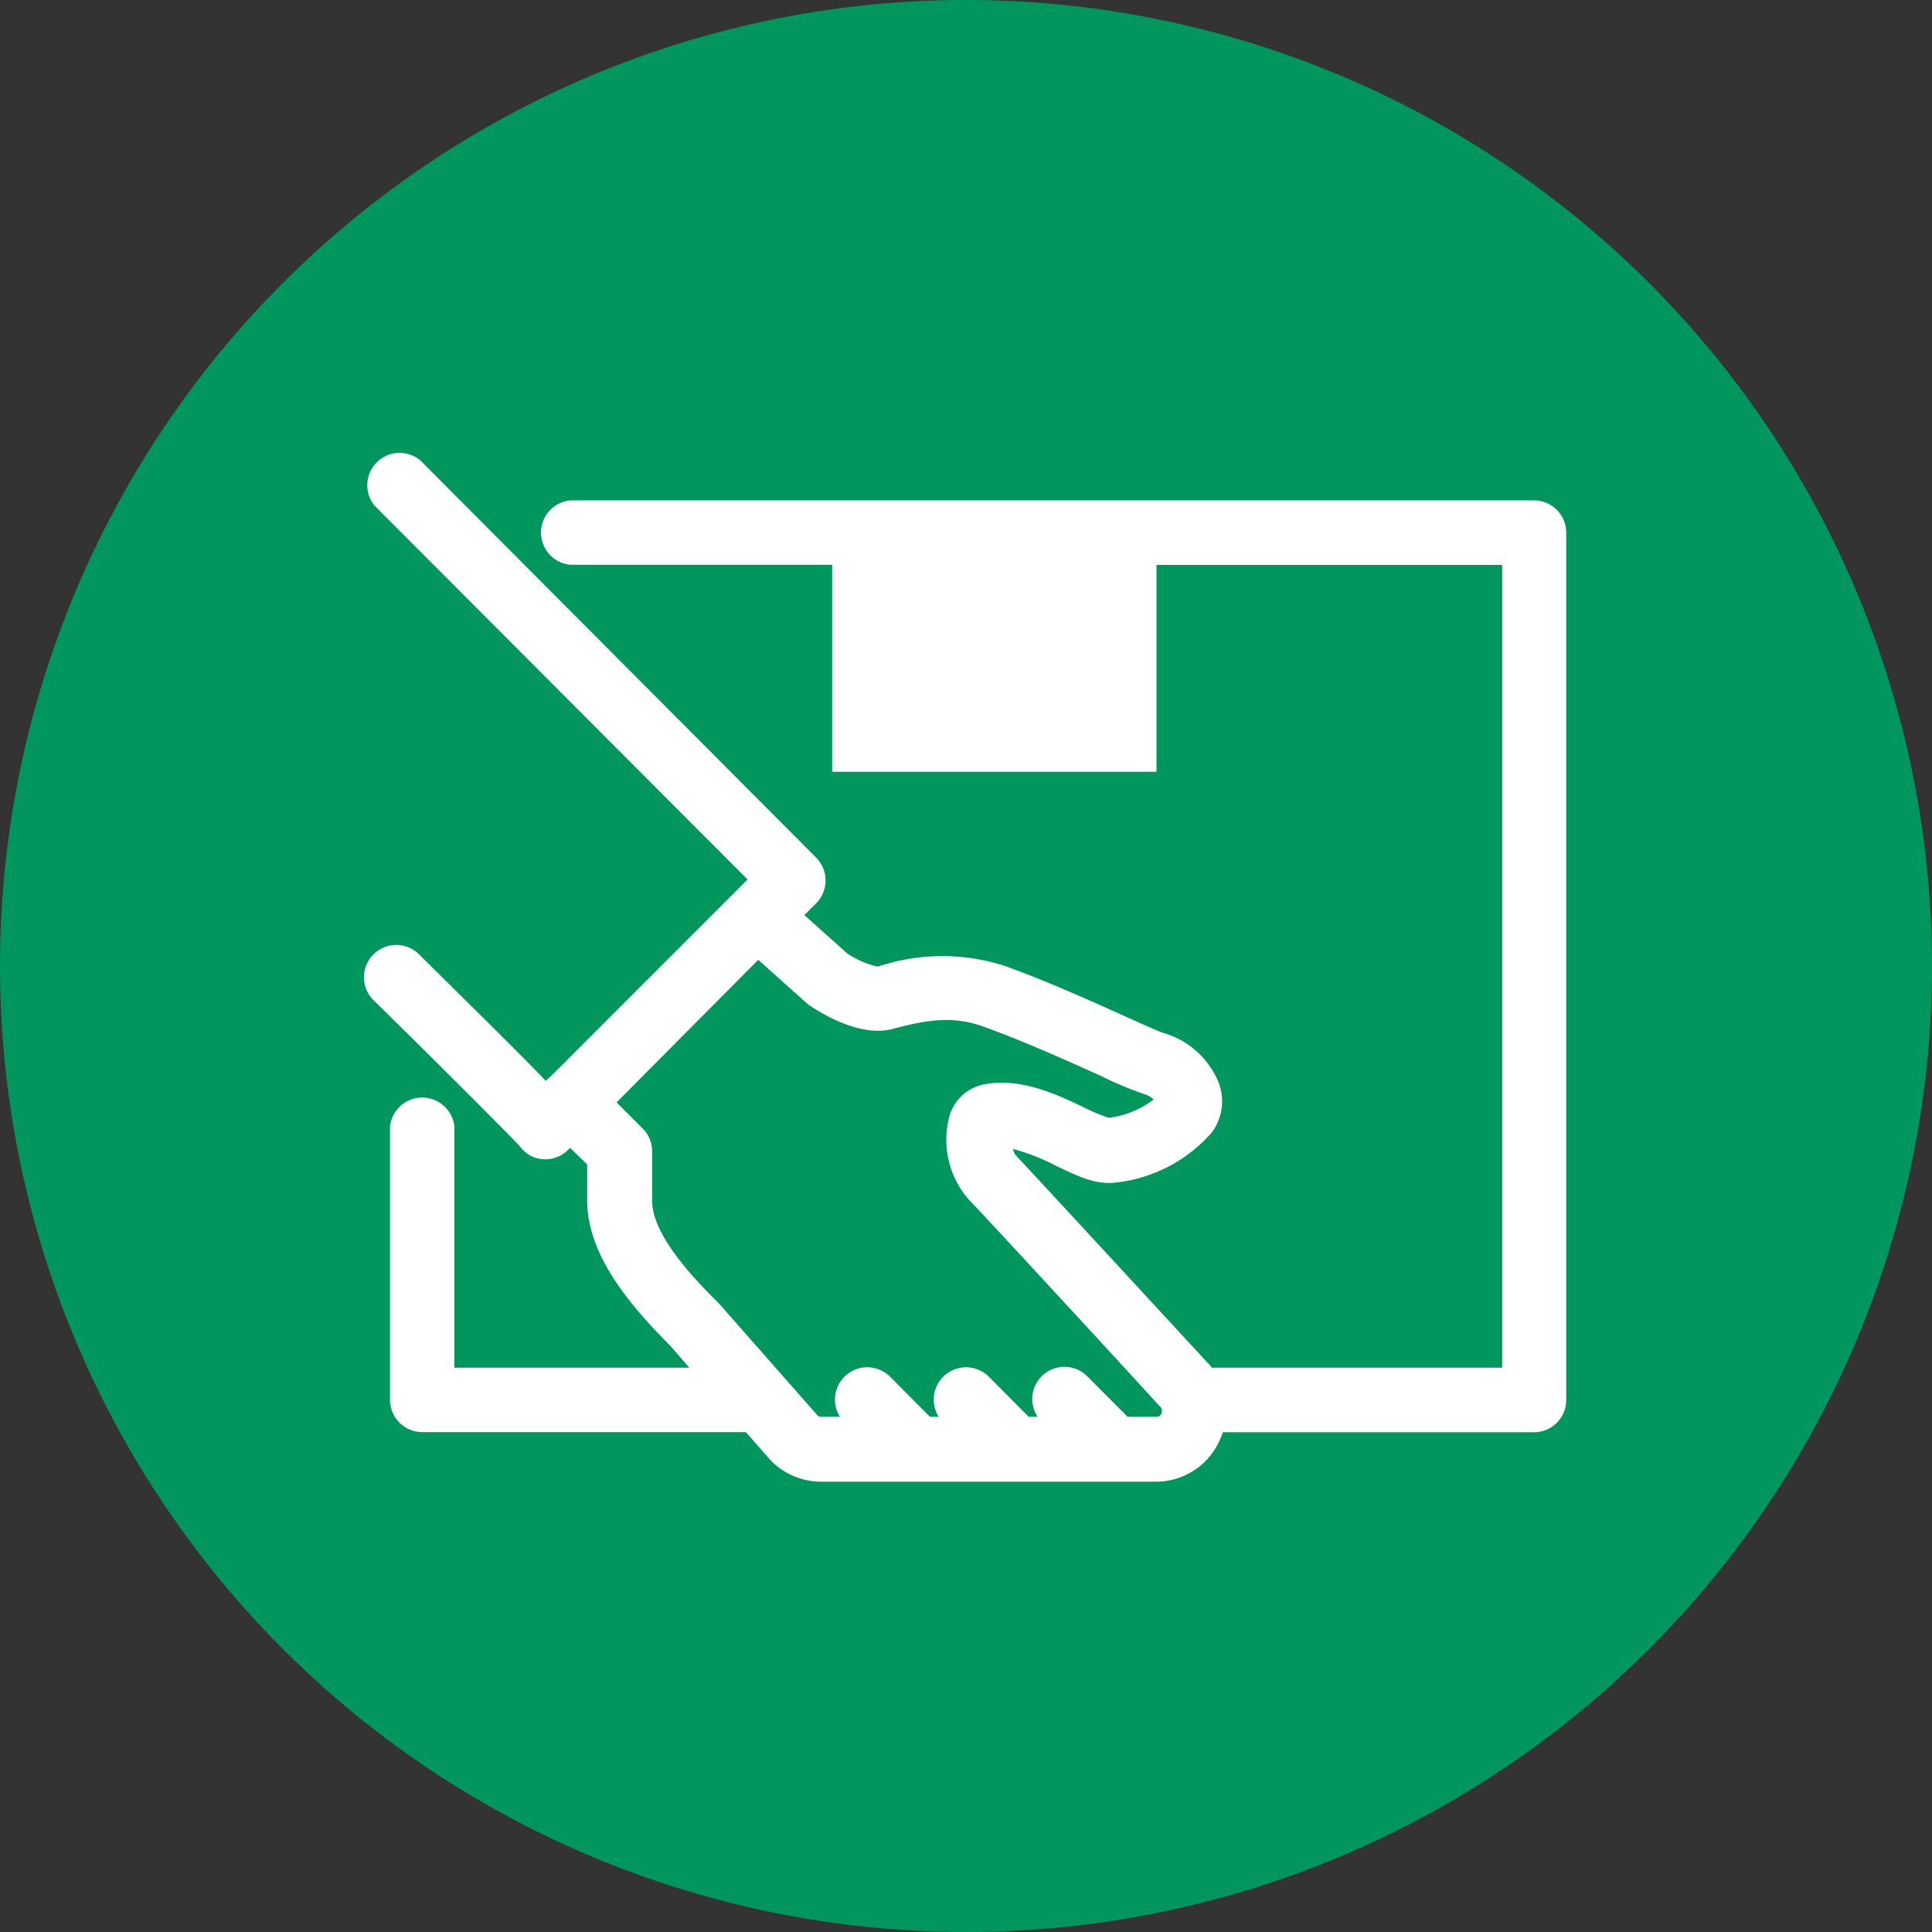
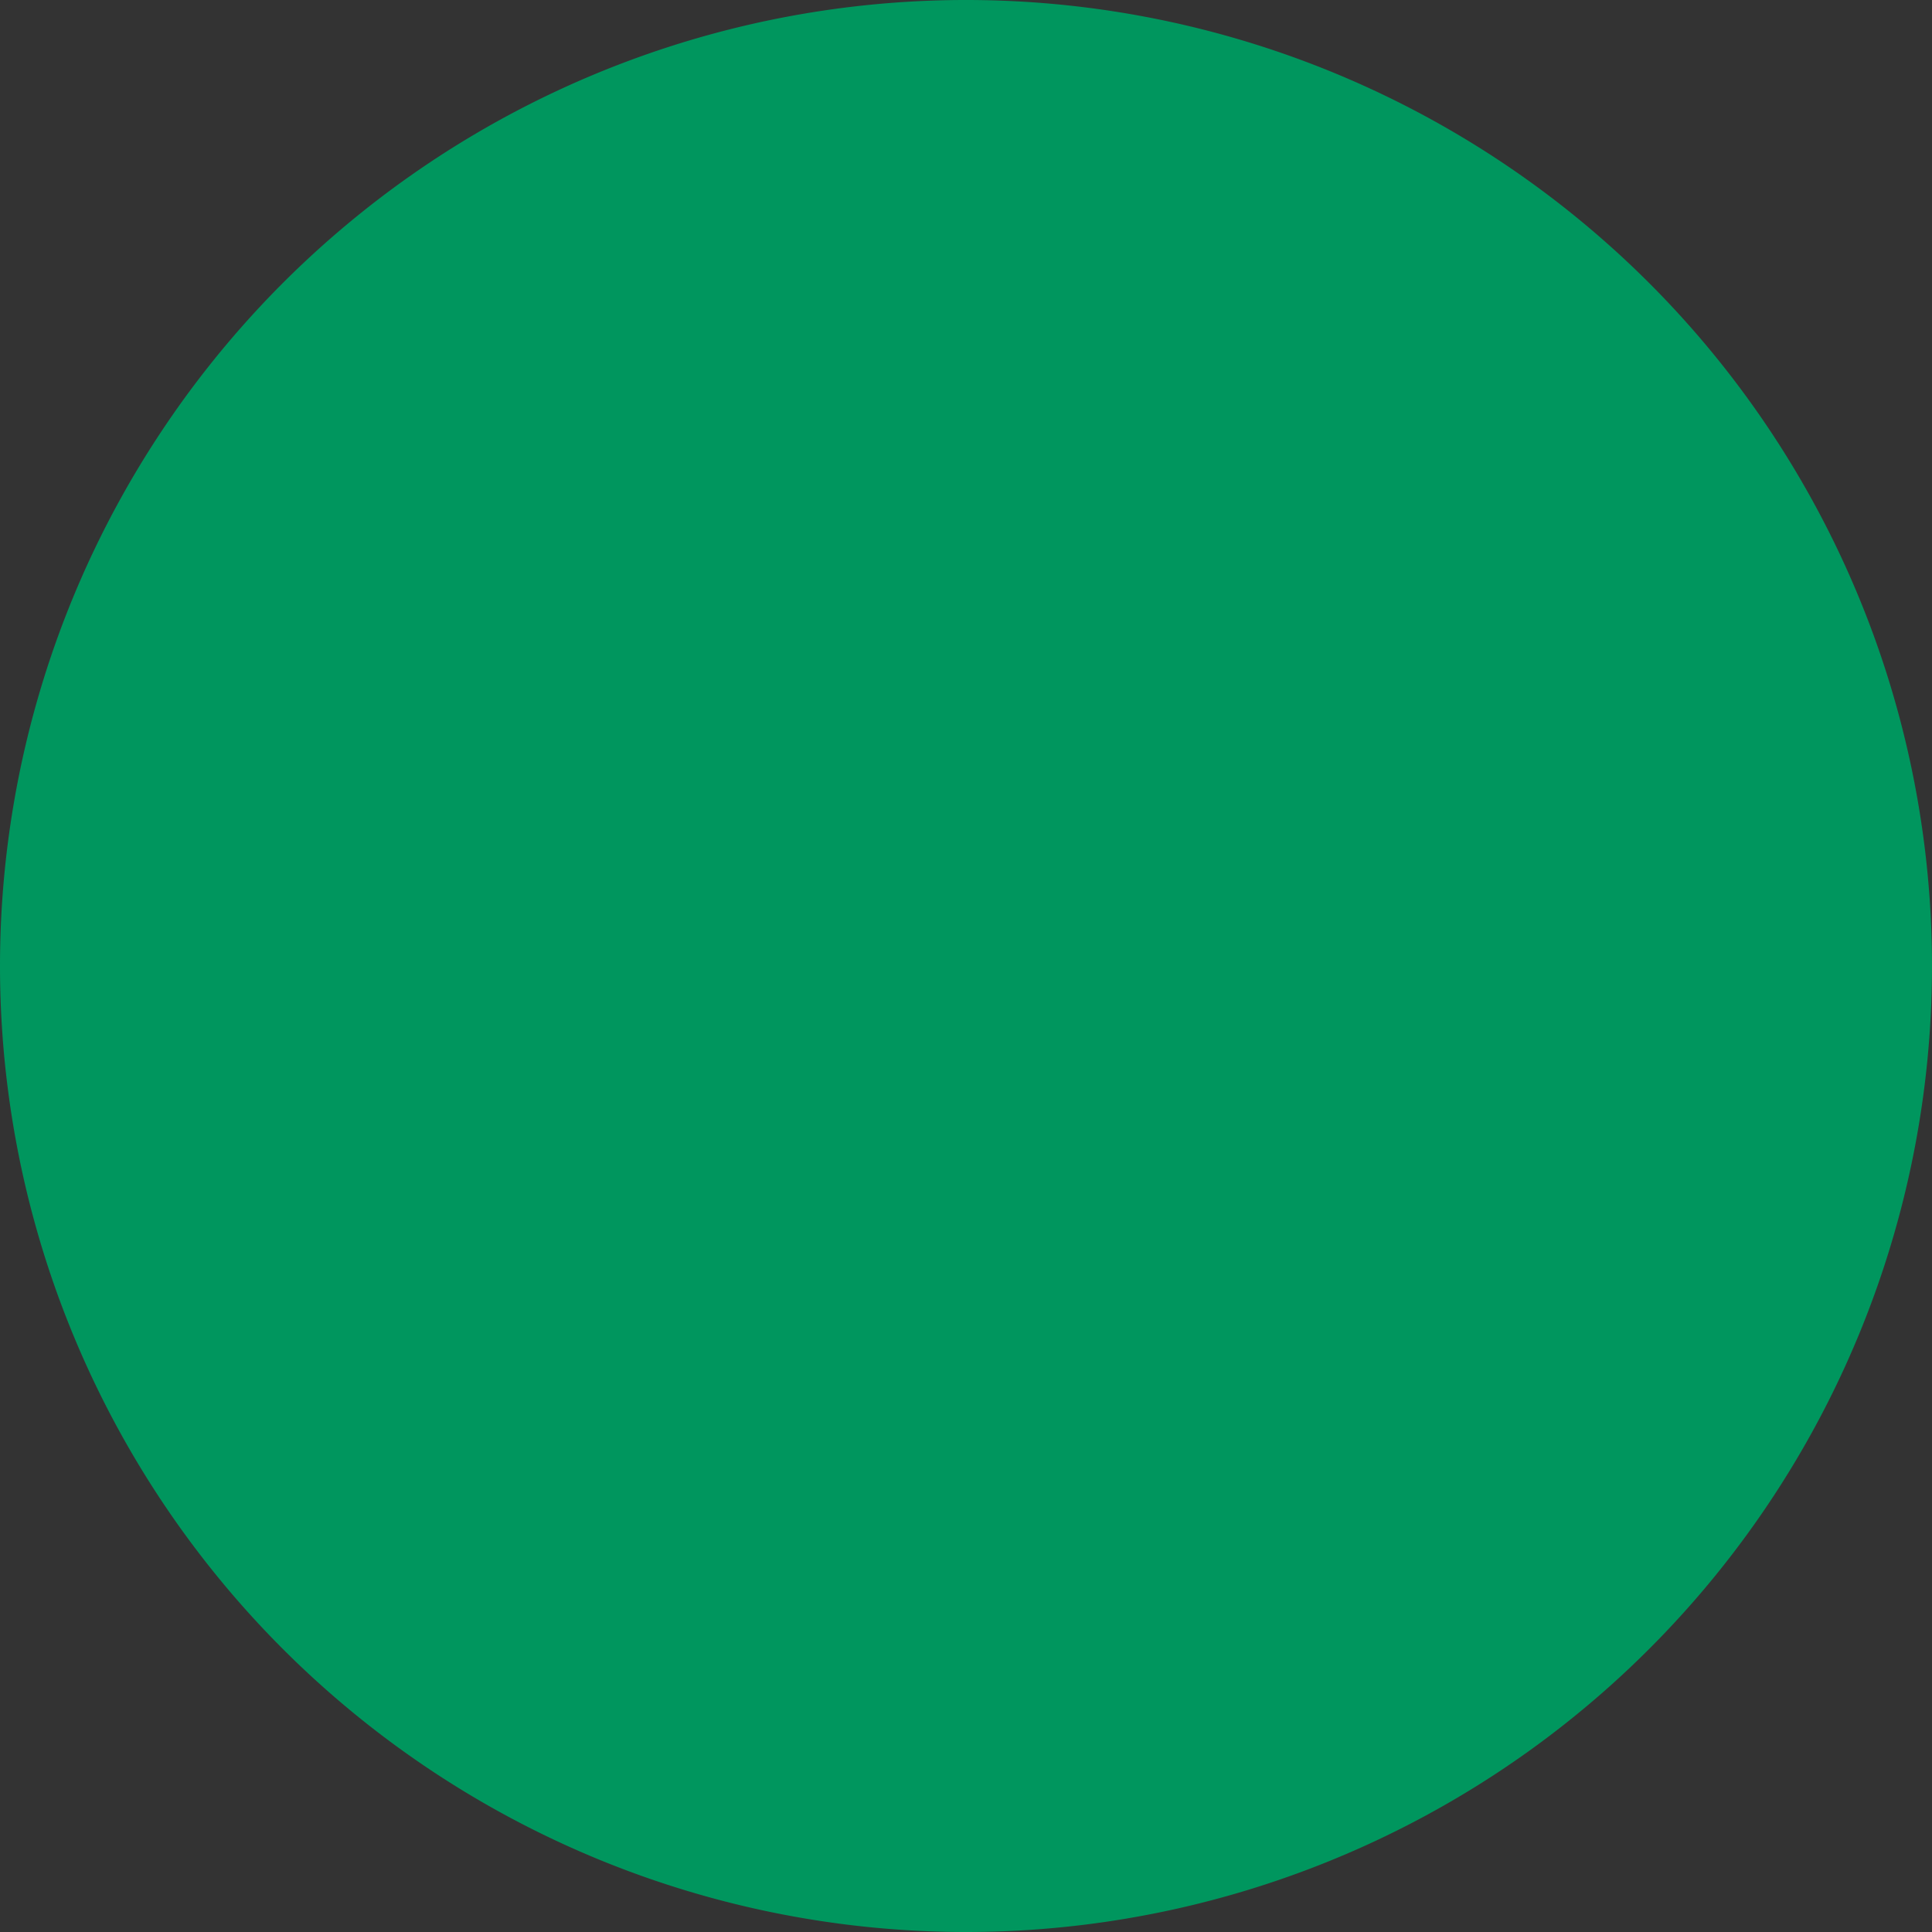
<svg xmlns="http://www.w3.org/2000/svg" id="Ebene_1" data-name="Ebene 1" viewBox="0 0 150 150">
  <rect x="0" y="0" width="150" height="150" fill="#333333" stroke="none" />
  <title>online1</title>
  <g>
    <path d="M26.9,99.81a75,75,0,1,1,75,75,75,75,0,0,1-75-75" transform="translate(-26.9 -24.81)" style="fill: #00965e" />
-     <path d="M117.09,134.52a.42.42,0,0,1-.42.29h-2.22l-3.11-3.12a2.5,2.5,0,0,0-3.88,3.12h-.69l-3.1-3.12a2.51,2.51,0,0,0-3.89,3.12H99.1L96,131.69a2.51,2.51,0,0,0-3.89,3.12H90.66a.44.44,0,0,1-.29-.11L82.71,126a1.14,1.14,0,0,0-.11-.11c-1.52-1.52-5.07-5.08-5.07-7.85v-3.85a2.48,2.48,0,0,0-.76-1.79l-2-2,11-11.07,3.71,3.32a1.71,1.71,0,0,0,.26.21c1.14.77,4.05,2.49,6.5,1.83,2.6-.71,4.66-1,6.88-.22,3,1.06,6.56,2.66,9.16,3.83a28.54,28.54,0,0,0,3.53,1.48,1.8,1.8,0,0,1,.66.39A7.24,7.24,0,0,1,113,111.6a13.74,13.74,0,0,1-2-.84c-2.1-1-5-2.37-7.86-1.72a3.47,3.47,0,0,0-2.56,2.56,7.07,7.07,0,0,0,1.52,6.33c.88.88,11,11.86,14.87,16.09a.42.42,0,0,1,.1.5M146,63.66H71.19a2.51,2.51,0,0,0,0,5H91.51V84.73h25.18V68.67h26.84V131H121a4.48,4.48,0,0,0-.36-.4c-1.42-1.54-13.83-15-14.91-16.13a1.88,1.88,0,0,1-.19-.46,16.28,16.28,0,0,1,3.34,1.31c1.63.78,3,1.45,4.49,1.32a11.56,11.56,0,0,0,7.61-3.9,4.07,4.07,0,0,0,.55-3.84,6.61,6.61,0,0,0-4.39-3.92c-.32-.11-1.62-.69-2.77-1.21-2.68-1.21-6.36-2.87-9.56-4a15.8,15.8,0,0,0-9.76.09,7.25,7.25,0,0,1-2.34-1l-3.36-3,.92-.92a2.52,2.52,0,0,0,0-3.54L59.53,60.55A2.51,2.51,0,0,0,56,64.09l28.94,29L69.63,108.41a2.09,2.09,0,0,0-.28.24l-.07.08c-1.74-1.81-4.71-4.75-9.76-9.74A2.51,2.51,0,1,0,56,102.56c4,3.92,10.44,10.35,11.28,11.27a2.48,2.48,0,0,0,1,.8,2.51,2.51,0,0,0,2.73-.55l.15-.15,1.33,1.29V118c0,4.24,3.27,8.1,6.48,11.33L80.42,131H62.18V112.31a2.51,2.51,0,0,0-5,0v21.15A2.51,2.51,0,0,0,59.68,136H84.81l1.87,2.13.11.12a5.51,5.51,0,0,0,3.87,1.6h26a5.42,5.42,0,0,0,5-3.37,3.8,3.8,0,0,0,.18-.47H146a2.5,2.5,0,0,0,2.5-2.51V66.16a2.5,2.5,0,0,0-2.5-2.5" transform="translate(-26.9 -24.81)" style="fill: #fff" />
  </g>
</svg>